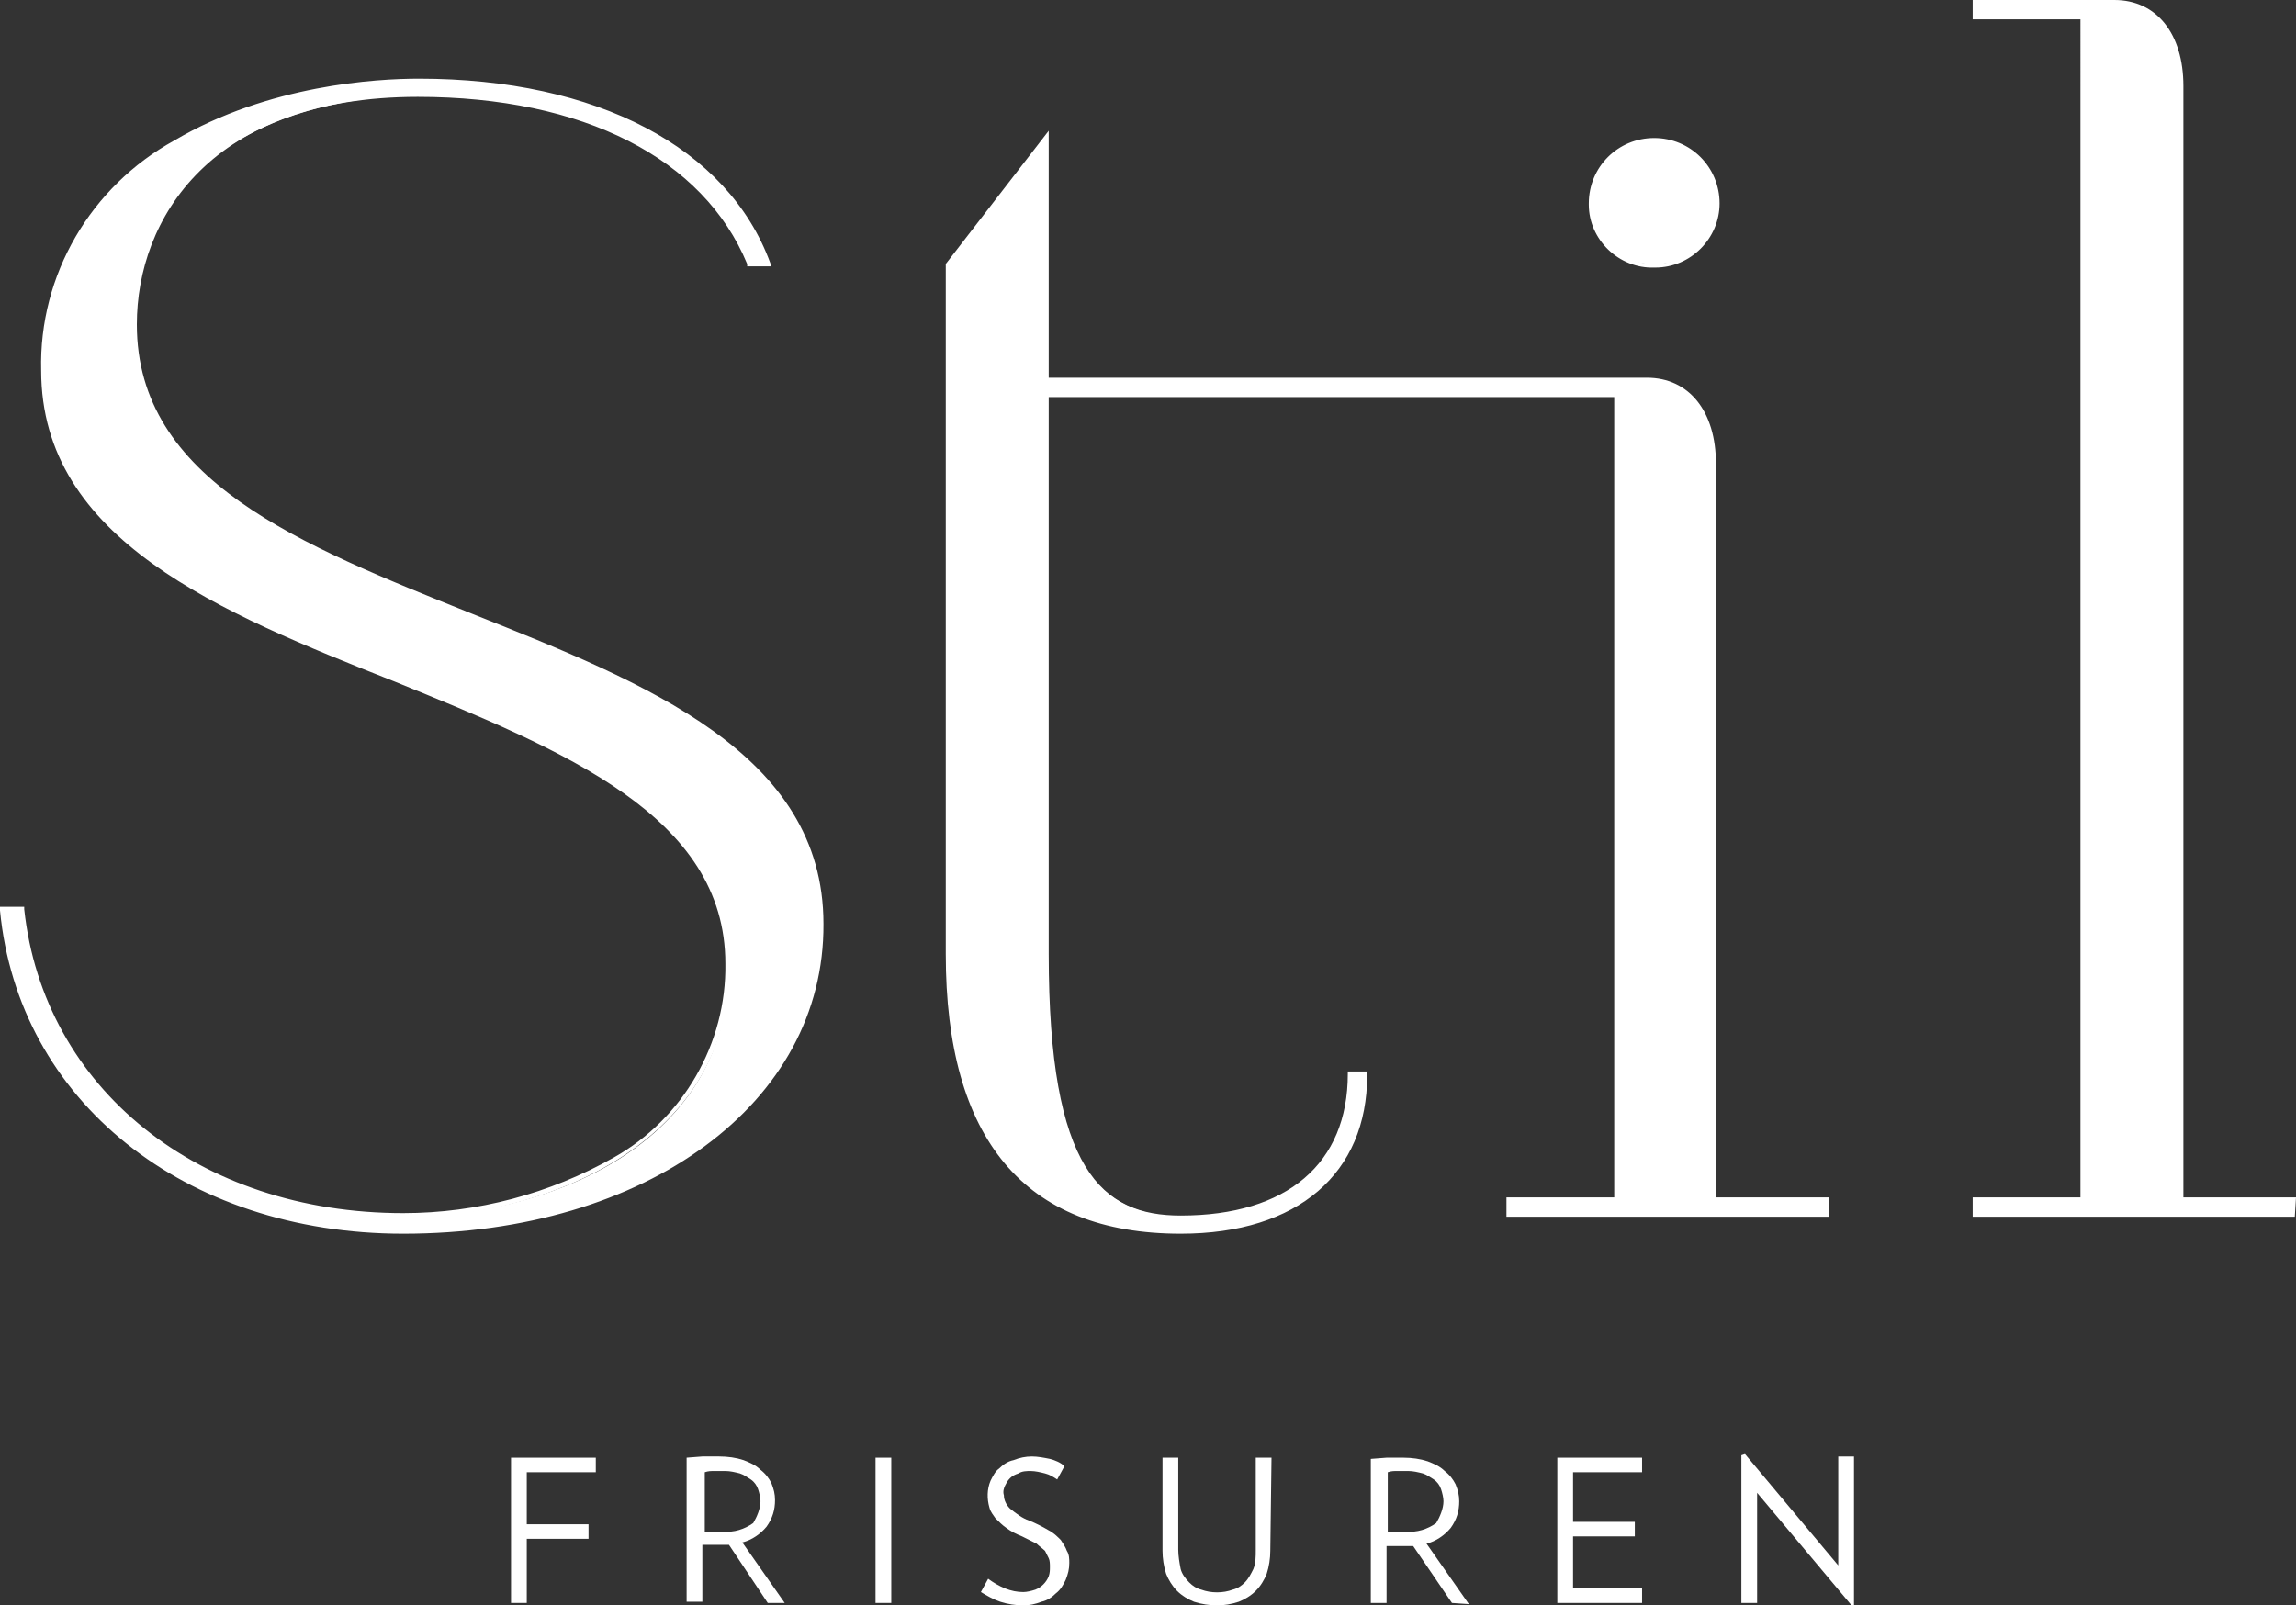
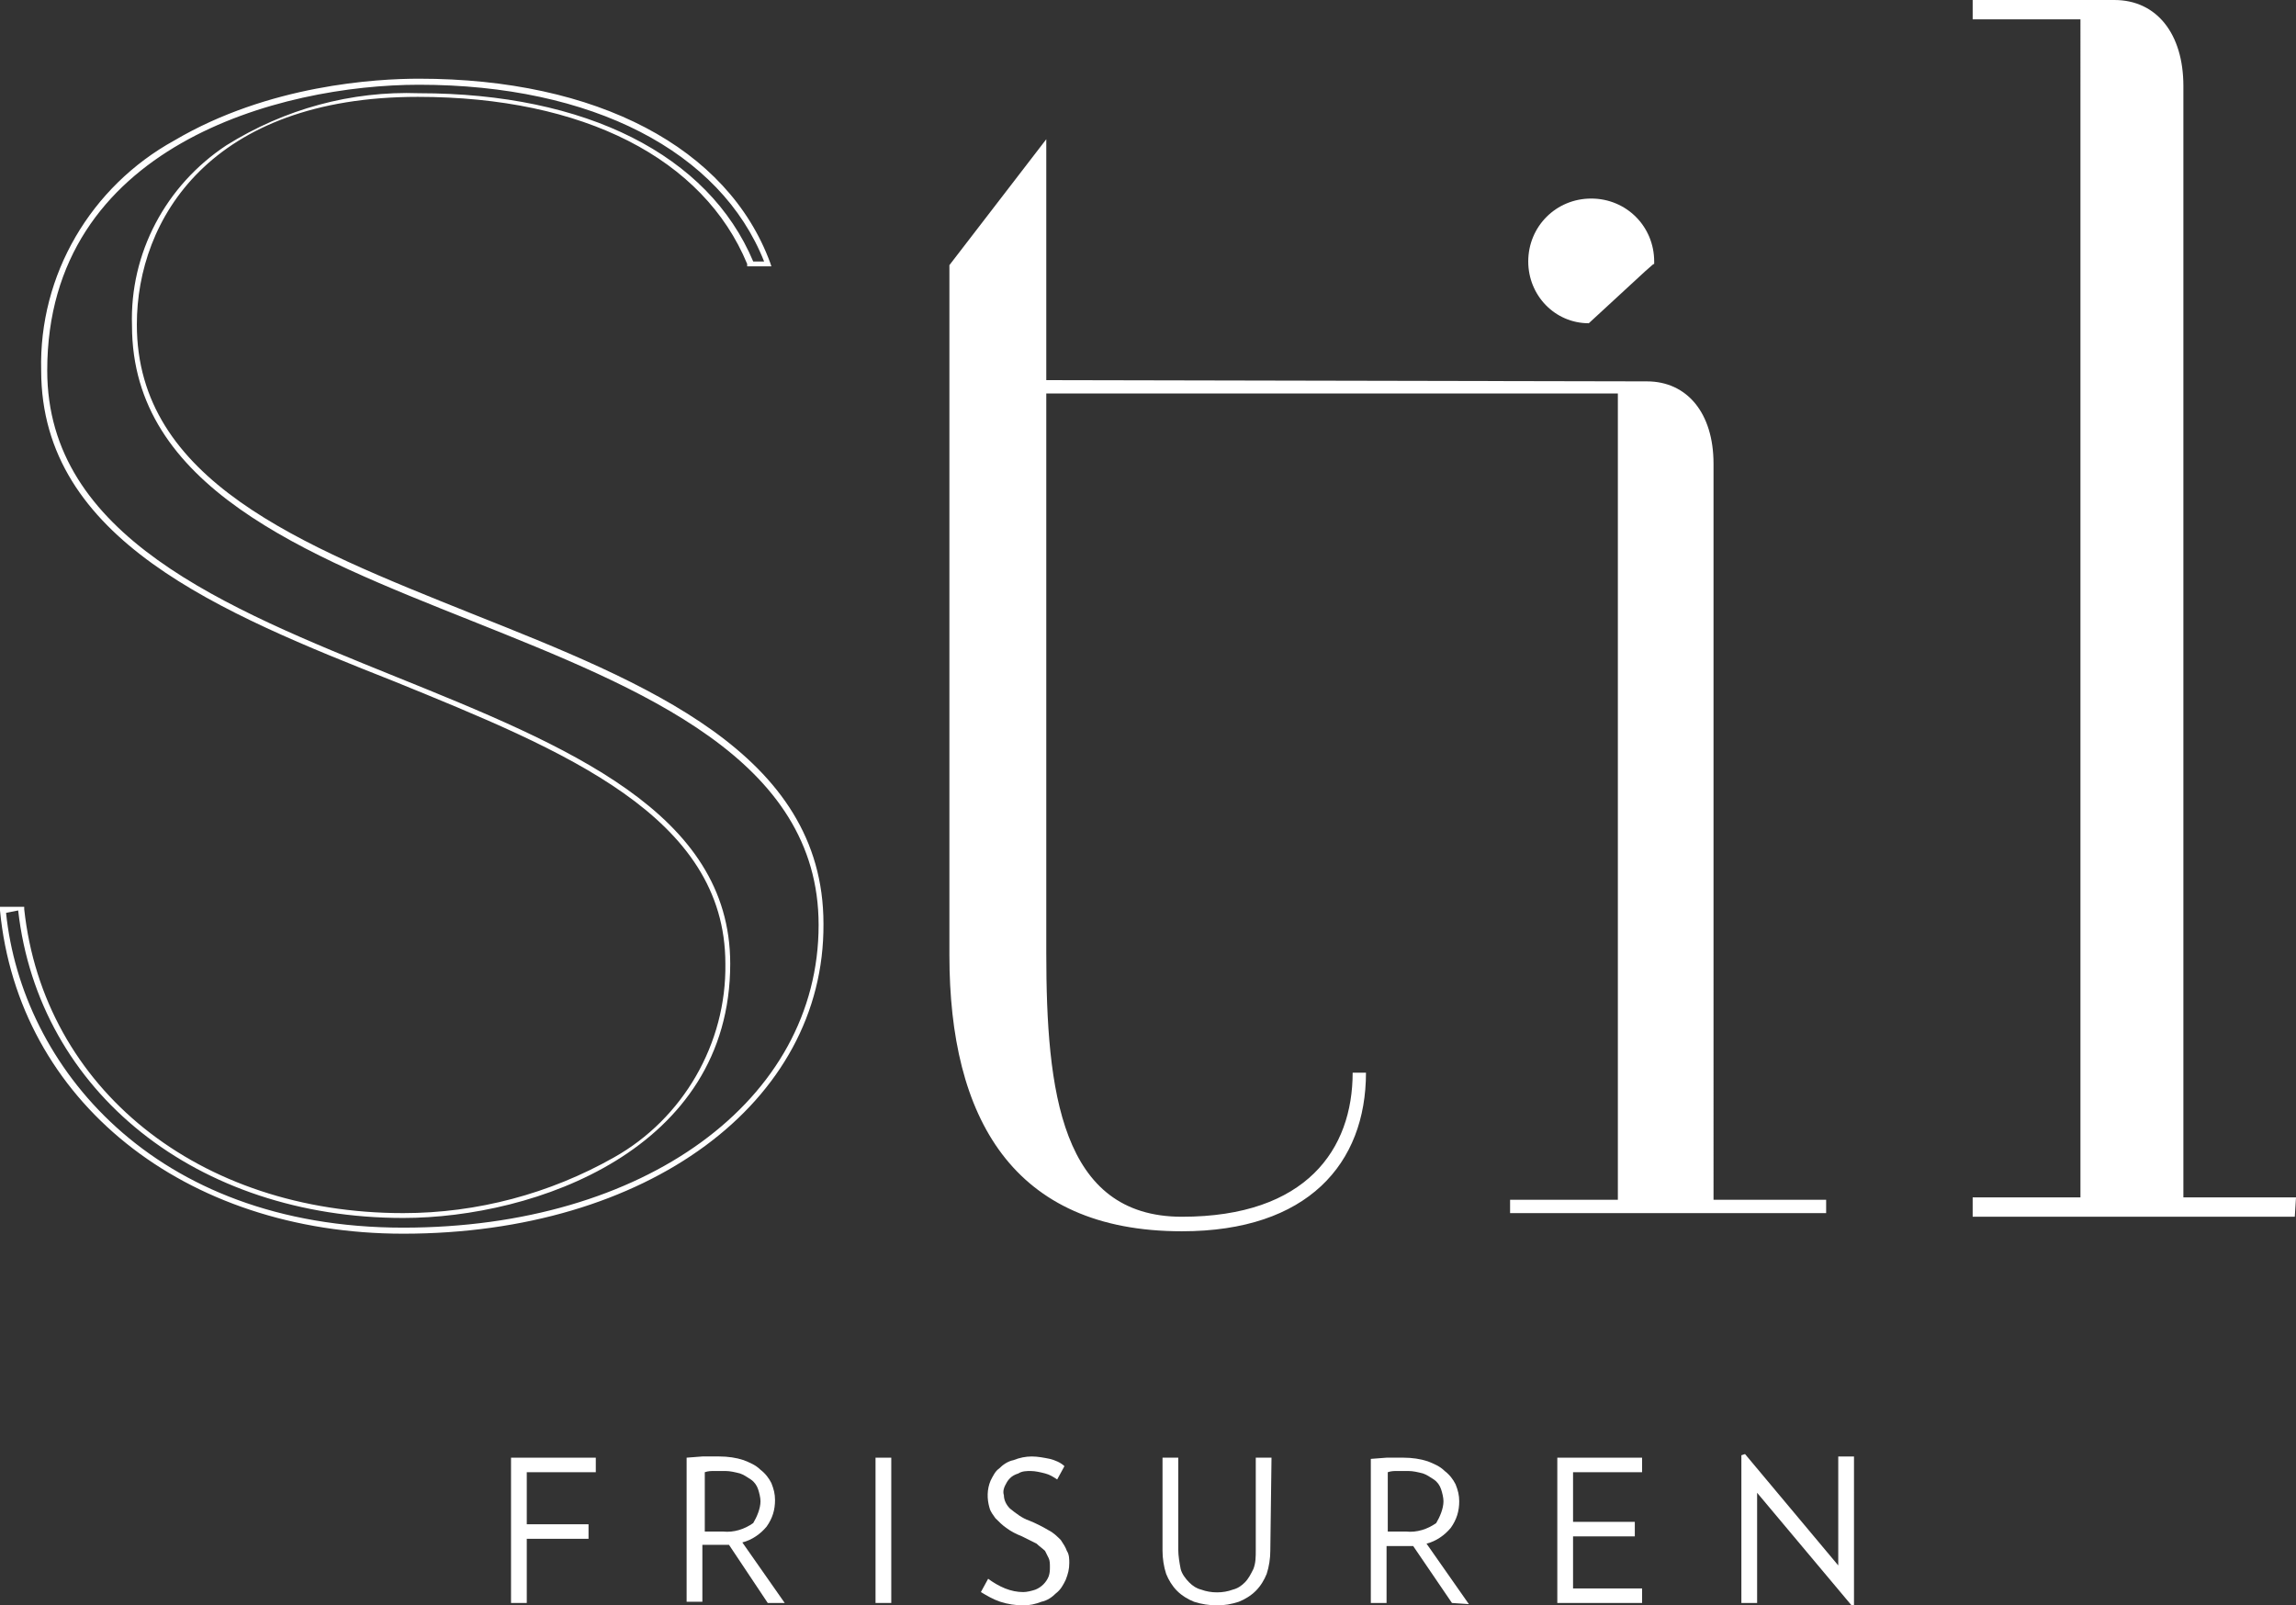
<svg xmlns="http://www.w3.org/2000/svg" version="1.1" id="Ebene_1" x="0px" y="0px" style="enable-background:new 0 0 595.3 182;" xml:space="preserve" viewBox="204.8 39.4 189.6 132.6">
  <rect x="204.8" y="39.4" width="189.6" height="132.6" fill="#333333" stroke="none" />
  <style type="text/css">
	.st0{fill:#ffffff;}
</style>
  <title>Stil-Logo-fullscreen-01.</title>
  <g>
    <path class="st0" d="M291.2,70.8V50.9l-8,10.4v57c0,13.4,5.2,22.8,19.2,22.8c10.4,0,15.2-5.6,15.2-13.1h-1.1   c0,6.3-3.8,11.9-14.1,11.9c-10,0-11.2-10.4-11.2-21.8V71.9h47.2v66.6h-8.9v1.1h26.1v-1.1h-9.3V77.7c0-4.2-2.2-6.8-5.5-6.8   L291.2,70.8L291.2,70.8z" fill="#FFFFFF" />
-     <path class="st0" d="M302.3,141.3c-12.9,0-19.4-7.8-19.4-23.1v-57l8.5-11v20.4h49.4c3.5,0,5.7,2.8,5.7,7.1v60.6h9.3v1.6h-26.6v-1.6   h8.9V72.2h-46.7v46c0,17.9,4.4,21.6,10.9,21.6c8.8,0,13.8-4.3,13.8-11.7v-0.2h1.6v0.3C317.7,136.3,312,141.3,302.3,141.3z    M283.4,61.4v56.9c0,15,6.4,22.6,18.9,22.6c9.3,0,14.8-4.7,14.9-12.6h-0.6c-0.1,3.7-1.7,11.9-14.3,11.9   c-10.5,0-11.4-11.4-11.4-22.1V71.7h47.6v67.1h-8.9v0.6h25.6v-0.6h-9.2V77.6c0-4-2-6.6-5.2-6.6h-49.9V51.6L283.4,61.4z" fill="#FFFFFF" />
-     <path class="st0" d="M341.4,61.2c2.8,0.1,5.1-2.1,5.2-4.9c0-0.1,0-0.1,0-0.2c0-2.9-2.3-5.2-5.2-5.2c-2.9,0-5.2,2.3-5.2,5.2   c0,2.8,2.2,5.1,5,5.1C341.3,61.2,341.3,61.2,341.4,61.2z" fill="#FFFFFF" />
-     <path class="st0" d="M341.4,61.5c-2.9,0.1-5.4-2.3-5.4-5.2c0,0,0-0.1,0-0.1c0-3,2.4-5.4,5.4-5.4c3,0,5.4,2.4,5.4,5.4c0,0,0,0,0,0   c0,2.9-2.4,5.3-5.3,5.3C341.5,61.5,341.4,61.5,341.4,61.5z M341.4,51.1c-2.7,0-5,2.2-5,5c0,0,0,0.1,0,0.1c0,2.7,2.2,5,5,5   c2.7,0,5-2.2,5-5C346.4,53.4,344.2,51.2,341.4,51.1C341.4,51.1,341.4,51.1,341.4,51.1z" fill="#FFFFFF" />
+     <path class="st0" d="M341.4,61.2c0-0.1,0-0.1,0-0.2c0-2.9-2.3-5.2-5.2-5.2c-2.9,0-5.2,2.3-5.2,5.2   c0,2.8,2.2,5.1,5,5.1C341.3,61.2,341.3,61.2,341.4,61.2z" fill="#FFFFFF" />
    <path class="st0" d="M376.8,138.5V40.7h-8.9v-1.1h11.4c3.3,0,5.5,2.7,5.5,6.8v92.1h9.3v1.1h-26.1v-1.1L376.8,138.5L376.8,138.5z" fill="#FFFFFF" />
    <path class="st0" d="M394.3,139.9h-26.6v-1.6h8.9V41h-8.9v-1.6h11.7c3.5,0,5.7,2.8,5.7,7.1v91.8h9.3L394.3,139.9L394.3,139.9z    M368.2,139.4h25.6v-0.6h-9.3V46.4c0-4-2-6.6-5.2-6.6h-11.2v0.6h8.9v98.3h-8.9L368.2,139.4L368.2,139.4z" fill="#FFFFFF" />
-     <path class="st0" d="M215.9,66.3c0-14,12.7-19,23.5-19c14.2,0,24,5.5,27.4,13.9h1.4c-3.6-9.7-14.6-15.1-28.8-15.1   c-12.2,0-30.9,5.5-30.9,23.9c0,27.1,56.5,23.9,56.5,49.1c0,15.4-15.9,20.8-26.8,20.8c-17.9,0-30-11.1-31.6-25.4H205   c1.6,16.9,16.7,26.5,33.1,26.5c19.4,0,34.5-10.3,34.5-25.2C272.6,88.3,215.9,92.7,215.9,66.3z" fill="#FFFFFF" />
    <path class="st0" d="M238.1,141.3c-18.1,0-31.8-11-33.3-26.7v-0.3h2v0.2c1.6,14.8,14.4,25.1,31.3,25.1c6.1,0,12.1-1.6,17.4-4.6   c5.7-3.2,9.3-9.4,9.2-16c0-12.2-13.3-17.6-27.3-23.3C223,90,208.2,84,208.2,70c-0.2-7.9,4.1-15.2,11-19c7.8-4.6,16.7-5.1,20.2-5.1   c14.7,0,25.5,5.7,29,15.2l0.1,0.3h-2v-0.2c-3.6-8.7-13.5-13.8-27.2-13.8c-17.1,0-23.2,10.1-23.2,18.8c0,12.9,13.5,18.2,27.7,23.9   c14.3,5.7,29,11.5,29,25.6C272.9,130.5,258.2,141.3,238.1,141.3z M205.3,114.8c1.3,12.6,12.1,26,32.8,26c19.9,0,34.3-10.5,34.3-25   c0-13.7-14.6-19.5-28.6-25.1c-13.8-5.5-28.1-11.1-28.1-24.4c-0.2-6,2.8-11.6,7.8-14.9c4.8-3,10.3-4.5,15.9-4.3   c13.8,0,23.9,5.1,27.6,13.9h0.9c-3.6-9.1-14.2-14.6-28.5-14.6c-11.4,0-30.7,5-30.7,23.6c0,13.7,14.7,19.6,28.8,25.3   s27.6,11.2,27.6,23.7c0,15.4-16.2,21-27,21c-17,0-30.1-10.4-31.8-25.4L205.3,114.8L205.3,114.8z" fill="#FFFFFF" />
    <path class="st0" d="M248.3,160.9v4.4h5.1v1.2h-5.1v5.3H247v-12h7v1.2h-5.7L248.3,160.9z" fill="#FFFFFF" />
    <path class="st0" d="M268.2,171.8L265,167h-0.4h-1.1h-0.7v4.7h-1.3v-11.9l1.3-0.1c0.4,0,0.9,0,1.4,0c0.7,0,1.4,0.1,2,0.3   c0.5,0.2,1,0.4,1.4,0.8c0.4,0.3,0.7,0.7,0.9,1.1c0.2,0.5,0.3,0.9,0.3,1.4c0,0.8-0.2,1.5-0.7,2.2c-0.5,0.6-1.2,1.1-2,1.3l3.5,5   L268.2,171.8L268.2,171.8z M267.6,163.4c0-0.3-0.1-0.7-0.2-1c-0.1-0.3-0.3-0.6-0.6-0.8c-0.3-0.2-0.6-0.4-0.9-0.5   c-0.4-0.1-0.8-0.2-1.2-0.2h-0.9c-0.3,0-0.5,0-0.8,0.1v4.9h0.7h0.8c0.9,0.1,1.8-0.2,2.5-0.7C267.3,164.7,267.6,164,267.6,163.4   L267.6,163.4z" fill="#FFFFFF" />
    <path class="st0" d="M277.1,171.8v-12h1.3v12H277.1z" fill="#FFFFFF" />
    <path class="st0" d="M293.1,168.5c0,0.5-0.1,0.9-0.3,1.4c-0.2,0.4-0.4,0.8-0.8,1.1c-0.3,0.3-0.7,0.6-1.2,0.7   c-0.5,0.2-1,0.3-1.5,0.3c-0.6,0-1.3-0.1-1.9-0.3c-0.6-0.2-1.1-0.5-1.6-0.8l0.6-1.1c0.4,0.3,0.9,0.6,1.4,0.8c0.5,0.2,1,0.3,1.5,0.3   c0.3,0,0.7-0.1,1-0.2c0.5-0.2,0.9-0.6,1.1-1.1c0.1-0.3,0.1-0.5,0.1-0.8c0-0.2,0-0.5-0.1-0.7c-0.1-0.2-0.2-0.4-0.3-0.6   c-0.2-0.2-0.5-0.4-0.7-0.6c-0.4-0.2-0.8-0.4-1.2-0.6c-0.5-0.2-0.9-0.4-1.3-0.7c-0.3-0.2-0.6-0.5-0.9-0.8c-0.2-0.3-0.4-0.5-0.5-0.9   c-0.2-0.7-0.2-1.5,0.1-2.2c0.2-0.4,0.4-0.8,0.7-1c0.3-0.3,0.7-0.6,1.2-0.7c0.5-0.2,1-0.3,1.5-0.3c0.5,0,1,0.1,1.5,0.2   c0.4,0.1,0.9,0.3,1.2,0.6l-0.6,1.1c-0.3-0.2-0.6-0.4-1-0.5c-0.4-0.1-0.8-0.2-1.2-0.2c-0.3,0-0.7,0-1,0.2c-0.3,0.1-0.5,0.2-0.7,0.4   c-0.2,0.2-0.3,0.4-0.4,0.6c-0.1,0.2-0.2,0.5-0.1,0.8c0,0.4,0.2,0.8,0.5,1.1c0.5,0.4,1,0.8,1.6,1c0.5,0.2,1.1,0.5,1.6,0.8   c0.4,0.2,0.7,0.5,1,0.8c0.2,0.3,0.4,0.6,0.5,0.9C293.1,167.8,293.1,168.2,293.1,168.5z" fill="#FFFFFF" />
    <path class="st0" d="M309.7,167.5c0,0.6-0.1,1.3-0.3,1.9c-0.2,0.5-0.5,1-0.9,1.4c-0.4,0.4-0.9,0.7-1.4,0.9   c-0.6,0.2-1.2,0.3-1.8,0.3c-0.6,0-1.3-0.1-1.9-0.3c-0.5-0.2-1-0.5-1.4-0.9c-0.4-0.4-0.7-0.9-0.9-1.4c-0.2-0.6-0.3-1.3-0.3-1.9v-7.7   h1.3v7.6c0,0.5,0.1,1.1,0.2,1.6c0.1,0.4,0.4,0.8,0.7,1.1c0.3,0.3,0.6,0.5,1,0.6c0.8,0.3,1.8,0.3,2.6,0c0.4-0.1,0.7-0.3,1-0.6   c0.3-0.3,0.5-0.7,0.7-1.1c0.2-0.5,0.2-1,0.2-1.6v-7.6h1.3L309.7,167.5L309.7,167.5z" fill="#FFFFFF" />
    <path class="st0" d="M324.7,171.8l-3.2-4.7h-0.4H320h-0.7v4.7H318v-11.9l1.3-0.1c0.4,0,0.9,0,1.4,0c0.7,0,1.4,0.1,2,0.3   c0.5,0.2,1,0.4,1.4,0.8c0.4,0.3,0.7,0.7,0.9,1.1c0.2,0.5,0.3,0.9,0.3,1.4c0,0.8-0.2,1.5-0.7,2.2c-0.5,0.6-1.2,1.1-2,1.3l3.5,5   L324.7,171.8L324.7,171.8z M324,163.4c0-0.3-0.1-0.7-0.2-1c-0.1-0.3-0.3-0.6-0.6-0.8c-0.3-0.2-0.6-0.4-0.9-0.5   c-0.4-0.1-0.8-0.2-1.2-0.2h-0.9c-0.3,0-0.5,0-0.8,0.1v4.9h0.7h0.8c0.9,0.1,1.8-0.2,2.5-0.7C323.7,164.7,324,164,324,163.4   L324,163.4z" fill="#FFFFFF" />
    <path class="st0" d="M333.4,171.8v-12h7v1.2h-5.7v4.1h5.1v1.2h-5.1v4.3h5.7v1.2h-7L333.4,171.8z" fill="#FFFFFF" />
    <path class="st0" d="M357.7,172l-7.8-9.3v9.1h-1.3v-12.2l0.3-0.1l7.7,9.2v-9h1.3V172L357.7,172z" fill="#FFFFFF" />
  </g>
</svg>